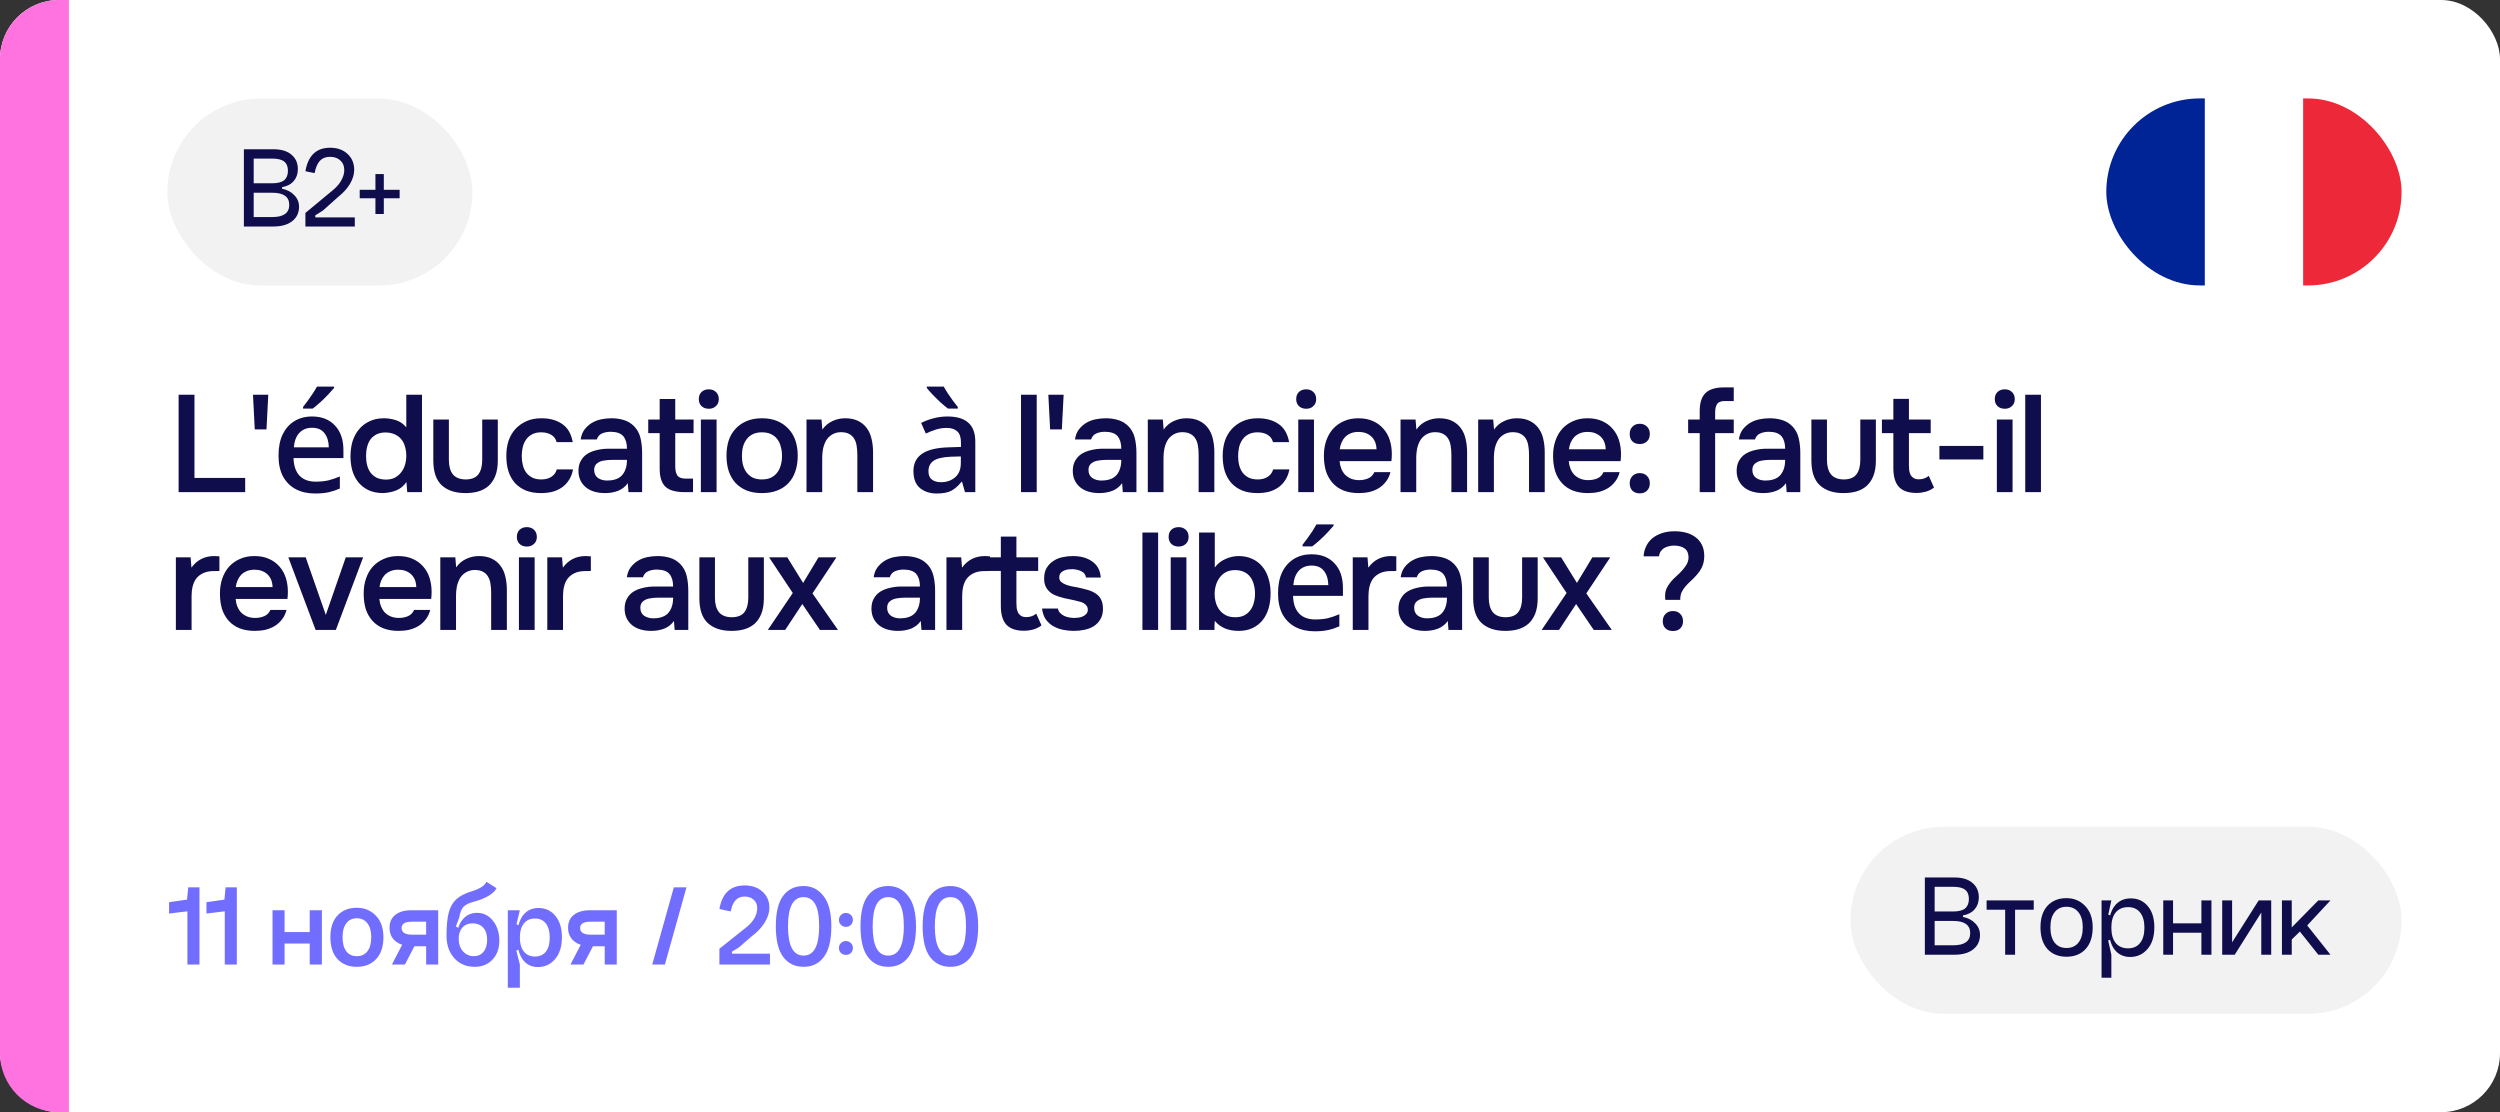
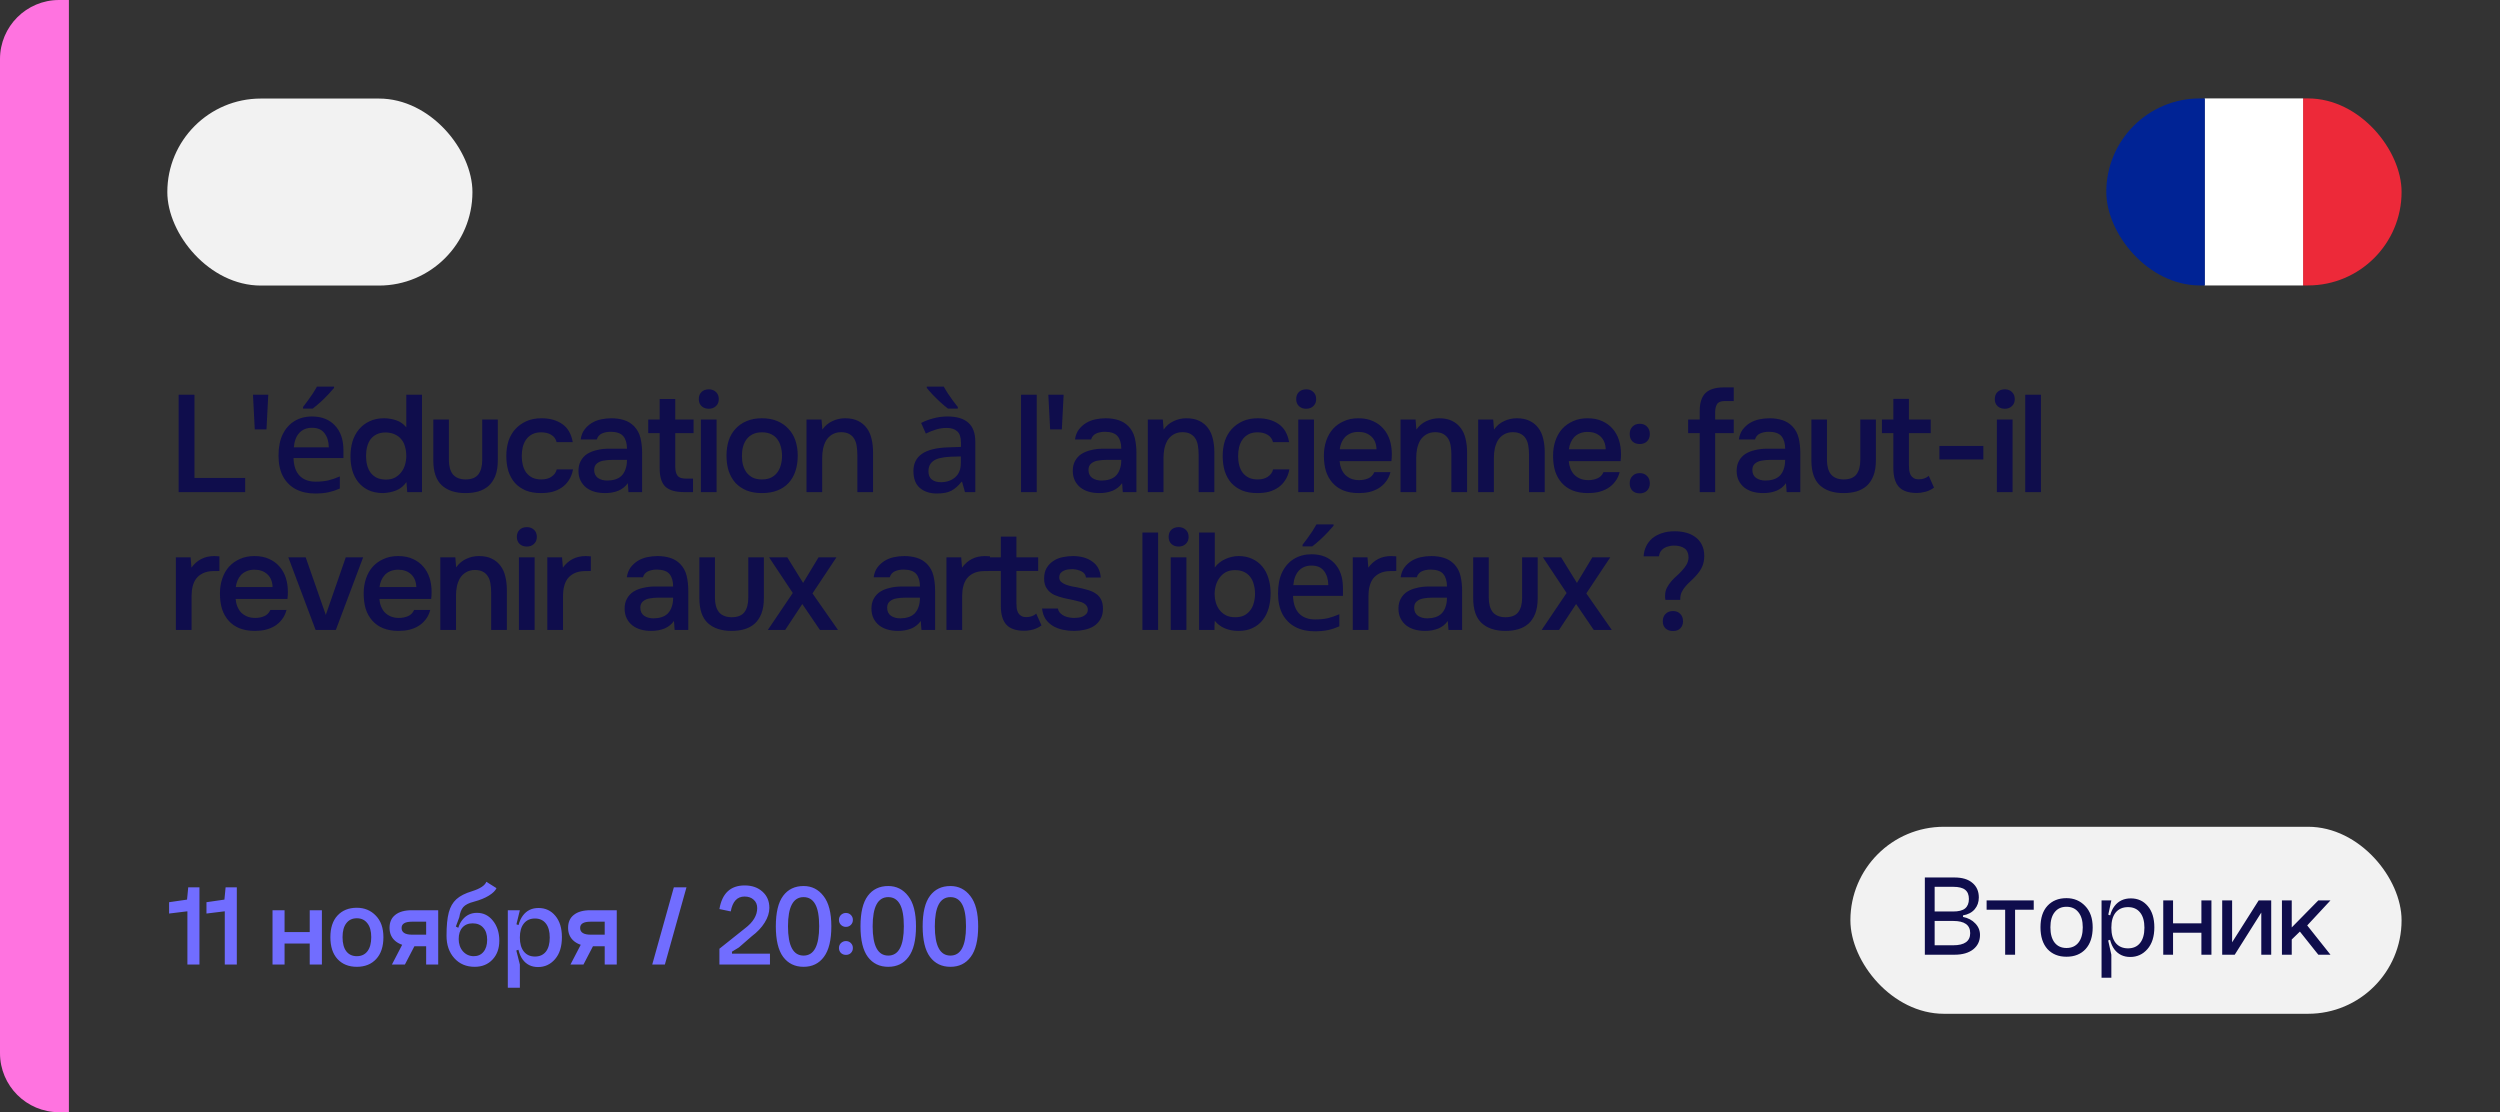
<svg xmlns="http://www.w3.org/2000/svg" width="254" height="113" viewBox="0 0 254 113" fill="none">
  <rect x="0" y="0" width="254" height="113" fill="#333333" stroke="none" />
  <g clip-path="url(#clip0_6151_7550)">
-     <rect width="254" height="113" rx="6" fill="white" />
    <g clip-path="url(#clip1_6151_7550)">
      <path d="M244 29V10H233.992V29H244Z" fill="#ED2939" />
      <path d="M233.992 29V10H223.984V29H233.992Z" fill="white" />
      <path d="M224.008 29V10H214V29H224.008Z" fill="#002395" />
    </g>
    <path d="M0 6C0 2.686 2.686 0 6 0H7V113H6C2.686 113 0 110.314 0 107V6Z" fill="#FF73E0" />
    <path d="M18.148 40.102H19.758V48.558H24.91V50H18.148V40.102ZM27.075 43.63H25.884L25.703 40.102H27.256L27.075 43.63ZM31.7 42.314C32.689 42.314 33.468 42.622 34.038 43.238C34.607 43.845 34.892 44.675 34.892 45.73V46.542H29.823C29.842 47.317 30.043 47.909 30.425 48.32C30.817 48.731 31.363 48.936 32.063 48.936C32.549 48.936 32.978 48.894 33.352 48.81C33.734 48.717 34.126 48.581 34.528 48.404V49.636C34.145 49.804 33.762 49.93 33.38 50.014C32.997 50.098 32.539 50.14 32.008 50.14C31.27 50.14 30.622 49.995 30.061 49.706C29.511 49.417 29.077 48.987 28.759 48.418C28.451 47.839 28.297 47.13 28.297 46.29C28.297 45.441 28.438 44.722 28.718 44.134C29.007 43.546 29.404 43.098 29.907 42.79C30.421 42.473 31.018 42.314 31.7 42.314ZM31.7 43.462C31.168 43.462 30.738 43.635 30.412 43.98C30.094 44.325 29.907 44.815 29.852 45.45H33.407C33.398 44.862 33.254 44.386 32.974 44.022C32.703 43.649 32.278 43.462 31.7 43.462ZM33.94 39.416C33.8 39.584 33.603 39.803 33.352 40.074C33.099 40.345 32.829 40.611 32.539 40.872C32.25 41.133 31.994 41.348 31.77 41.516H30.79V41.348C30.93 41.171 31.088 40.961 31.265 40.718C31.443 40.475 31.616 40.228 31.784 39.976C31.951 39.715 32.092 39.481 32.203 39.276H33.94V39.416ZM42.875 50H41.377L41.293 48.978C41.023 49.37 40.682 49.65 40.271 49.818C39.861 49.986 39.398 50.079 38.885 50.098C38.316 50.089 37.826 49.986 37.415 49.79C37.005 49.585 36.664 49.314 36.393 48.978C36.123 48.633 35.922 48.236 35.791 47.788C35.67 47.34 35.609 46.864 35.609 46.36C35.609 45.809 35.679 45.301 35.819 44.834C35.968 44.367 36.188 43.961 36.477 43.616C36.767 43.271 37.121 43 37.541 42.804C37.961 42.599 38.451 42.496 39.011 42.496C39.413 42.496 39.819 42.561 40.229 42.692C40.64 42.823 40.99 43.065 41.279 43.42V40.102H42.875V50ZM39.193 43.938C38.839 43.938 38.535 43.999 38.283 44.12C38.031 44.241 37.821 44.409 37.653 44.624C37.495 44.839 37.378 45.095 37.303 45.394C37.228 45.683 37.191 45.996 37.191 46.332C37.191 46.668 37.228 46.981 37.303 47.27C37.378 47.559 37.495 47.811 37.653 48.026C37.821 48.241 38.031 48.413 38.283 48.544C38.544 48.665 38.857 48.726 39.221 48.726C39.566 48.726 39.865 48.661 40.117 48.53C40.379 48.39 40.593 48.208 40.761 47.984C40.938 47.76 41.069 47.503 41.153 47.214C41.237 46.925 41.279 46.626 41.279 46.318C41.279 45.991 41.237 45.683 41.153 45.394C41.078 45.105 40.957 44.857 40.789 44.652C40.621 44.437 40.407 44.269 40.145 44.148C39.884 44.017 39.566 43.947 39.193 43.938ZM47.286 48.712C47.902 48.712 48.34 48.539 48.602 48.194C48.863 47.849 48.994 47.359 48.994 46.724V42.622H50.576V46.78C50.576 47.396 50.492 47.919 50.324 48.348C50.156 48.768 49.927 49.109 49.638 49.37C49.349 49.622 49.003 49.809 48.602 49.93C48.21 50.042 47.771 50.098 47.286 50.098C46.259 50.098 45.456 49.832 44.878 49.3C44.309 48.768 44.024 47.928 44.024 46.78V42.622H45.606V46.724C45.606 47.359 45.741 47.849 46.012 48.194C46.292 48.53 46.717 48.703 47.286 48.712ZM54.97 50.098C54.373 50.098 53.855 50.009 53.416 49.832C52.978 49.645 52.609 49.389 52.31 49.062C52.021 48.726 51.802 48.329 51.652 47.872C51.512 47.405 51.442 46.892 51.442 46.332C51.442 45.772 51.517 45.259 51.666 44.792C51.825 44.325 52.058 43.924 52.366 43.588C52.674 43.252 53.048 42.986 53.486 42.79C53.925 42.594 54.434 42.496 55.012 42.496C55.862 42.496 56.566 42.692 57.126 43.084C57.686 43.467 58.041 44.078 58.19 44.918H56.552C56.468 44.591 56.286 44.344 56.006 44.176C55.726 44.008 55.386 43.924 54.984 43.924C54.63 43.924 54.326 43.989 54.074 44.12C53.822 44.251 53.617 44.428 53.458 44.652C53.3 44.876 53.183 45.137 53.108 45.436C53.043 45.725 53.01 46.029 53.01 46.346C53.01 46.673 53.048 46.981 53.122 47.27C53.197 47.559 53.314 47.811 53.472 48.026C53.631 48.231 53.836 48.399 54.088 48.53C54.34 48.651 54.644 48.712 54.998 48.712C55.418 48.712 55.764 48.619 56.034 48.432C56.314 48.245 56.492 47.998 56.566 47.69H58.218C58.144 48.11 58.004 48.474 57.798 48.782C57.602 49.09 57.36 49.342 57.07 49.538C56.781 49.734 56.459 49.879 56.104 49.972C55.75 50.056 55.372 50.098 54.97 50.098ZM63.784 49.09C63.541 49.435 63.219 49.692 62.818 49.86C62.416 50.019 61.968 50.098 61.474 50.098C61.082 50.098 60.722 50.051 60.396 49.958C60.078 49.865 59.798 49.725 59.556 49.538C59.313 49.342 59.122 49.104 58.982 48.824C58.842 48.535 58.772 48.208 58.772 47.844C58.772 47.443 58.851 47.102 59.01 46.822C59.168 46.533 59.383 46.299 59.654 46.122C59.934 45.945 60.26 45.814 60.634 45.73C61.007 45.637 61.399 45.59 61.81 45.59H63.7C63.7 45.049 63.578 44.629 63.336 44.33C63.093 44.031 62.668 43.877 62.062 43.868C61.707 43.868 61.399 43.929 61.138 44.05C60.886 44.171 60.718 44.372 60.634 44.652H58.996C59.052 44.26 59.178 43.929 59.374 43.658C59.579 43.387 59.822 43.163 60.102 42.986C60.391 42.809 60.708 42.683 61.054 42.608C61.408 42.533 61.763 42.496 62.118 42.496C62.575 42.496 63 42.557 63.392 42.678C63.784 42.799 64.124 43.005 64.414 43.294C64.74 43.63 64.96 44.031 65.072 44.498C65.184 44.965 65.24 45.473 65.24 46.024V50H63.854L63.784 49.09ZM63.7 46.724H62.16C61.889 46.724 61.618 46.747 61.348 46.794C61.077 46.831 60.844 46.929 60.648 47.088C60.461 47.237 60.368 47.457 60.368 47.746C60.368 48.101 60.494 48.371 60.746 48.558C61.007 48.735 61.324 48.824 61.698 48.824C61.987 48.824 62.253 48.787 62.496 48.712C62.748 48.637 62.962 48.516 63.14 48.348C63.317 48.171 63.452 47.951 63.546 47.69C63.648 47.419 63.7 47.097 63.7 46.724ZM68.605 42.622H70.467V44.008H68.605V47.382C68.605 47.802 68.68 48.115 68.829 48.32C68.979 48.525 69.263 48.628 69.683 48.628H70.411V50H69.543C68.638 50 67.989 49.813 67.597 49.44C67.215 49.067 67.023 48.455 67.023 47.606V44.008H65.861V42.622H67.023V40.536H68.605V42.622ZM72.021 39.556C72.31 39.556 72.548 39.645 72.735 39.822C72.931 39.999 73.029 40.242 73.029 40.55C73.029 40.849 72.931 41.087 72.735 41.264C72.548 41.441 72.31 41.53 72.021 41.53C71.713 41.53 71.465 41.441 71.279 41.264C71.092 41.087 70.999 40.849 70.999 40.55C70.999 40.242 71.092 39.999 71.279 39.822C71.465 39.645 71.713 39.556 72.021 39.556ZM71.209 50V42.622H72.805V50H71.209ZM77.41 42.496C77.998 42.496 78.516 42.589 78.964 42.776C79.412 42.963 79.79 43.224 80.098 43.56C80.415 43.887 80.653 44.283 80.812 44.75C80.97 45.217 81.05 45.735 81.05 46.304C81.05 46.883 80.97 47.405 80.812 47.872C80.662 48.329 80.434 48.726 80.126 49.062C79.818 49.398 79.435 49.655 78.978 49.832C78.53 50.009 78.007 50.098 77.41 50.098C76.822 50.098 76.304 50.009 75.856 49.832C75.408 49.645 75.03 49.389 74.722 49.062C74.423 48.726 74.194 48.325 74.036 47.858C73.886 47.391 73.812 46.873 73.812 46.304C73.812 45.735 73.886 45.217 74.036 44.75C74.194 44.283 74.428 43.887 74.736 43.56C75.044 43.224 75.422 42.963 75.87 42.776C76.318 42.589 76.831 42.496 77.41 42.496ZM77.41 48.712C77.774 48.712 78.082 48.651 78.334 48.53C78.595 48.399 78.805 48.227 78.964 48.012C79.132 47.797 79.253 47.545 79.328 47.256C79.412 46.967 79.454 46.654 79.454 46.318C79.454 45.982 79.412 45.669 79.328 45.38C79.253 45.081 79.132 44.825 78.964 44.61C78.805 44.395 78.595 44.227 78.334 44.106C78.082 43.985 77.774 43.924 77.41 43.924C77.055 43.924 76.752 43.985 76.5 44.106C76.248 44.227 76.038 44.395 75.87 44.61C75.702 44.825 75.576 45.081 75.492 45.38C75.417 45.669 75.38 45.982 75.38 46.318C75.38 46.654 75.417 46.967 75.492 47.256C75.576 47.545 75.697 47.797 75.856 48.012C76.024 48.227 76.234 48.399 76.486 48.53C76.747 48.651 77.055 48.712 77.41 48.712ZM81.94 50V42.622H83.466L83.55 43.644C83.82 43.261 84.156 42.977 84.558 42.79C84.969 42.594 85.403 42.496 85.86 42.496C86.382 42.496 86.821 42.585 87.176 42.762C87.54 42.939 87.834 43.182 88.058 43.49C88.291 43.798 88.454 44.162 88.548 44.582C88.65 45.002 88.702 45.459 88.702 45.954V50H87.106V46.192C87.106 45.875 87.082 45.581 87.036 45.31C86.999 45.039 86.919 44.801 86.798 44.596C86.677 44.381 86.504 44.213 86.28 44.092C86.065 43.971 85.785 43.91 85.44 43.91C85.113 43.91 84.814 43.989 84.544 44.148C84.282 44.307 84.077 44.512 83.928 44.764C83.788 45.016 83.685 45.296 83.62 45.604C83.564 45.912 83.536 46.206 83.536 46.486V50H81.94ZM96.263 42.314C97.205 42.314 97.91 42.524 98.376 42.944C98.853 43.355 99.091 44.003 99.091 44.89V50H98.04L97.746 48.95H97.691C97.364 49.361 97.019 49.664 96.654 49.86C96.3 50.047 95.805 50.14 95.171 50.14C94.489 50.14 93.924 49.958 93.477 49.594C93.028 49.221 92.805 48.642 92.805 47.858C92.805 47.093 93.094 46.509 93.672 46.108C94.251 45.707 95.142 45.487 96.347 45.45L97.635 45.408V44.988C97.635 44.437 97.508 44.05 97.257 43.826C97.004 43.593 96.65 43.476 96.192 43.476C95.81 43.476 95.441 43.532 95.087 43.644C94.732 43.756 94.391 43.891 94.064 44.05L93.588 42.972C93.943 42.785 94.349 42.631 94.806 42.51C95.273 42.379 95.758 42.314 96.263 42.314ZM96.612 46.402C95.754 46.439 95.156 46.584 94.82 46.836C94.494 47.079 94.331 47.424 94.331 47.872C94.331 48.264 94.447 48.549 94.68 48.726C94.914 48.903 95.217 48.992 95.591 48.992C96.169 48.992 96.65 48.829 97.032 48.502C97.424 48.175 97.621 47.685 97.621 47.032V46.374L96.612 46.402ZM95.885 39.276C95.996 39.481 96.136 39.715 96.305 39.976C96.472 40.228 96.645 40.475 96.823 40.718C97 40.961 97.163 41.171 97.312 41.348V41.516H96.319C96.094 41.348 95.838 41.133 95.549 40.872C95.269 40.611 94.998 40.345 94.737 40.074C94.484 39.803 94.293 39.584 94.162 39.416V39.276H95.885ZM103.735 50V40.102H105.331V50H103.735ZM107.883 43.63H106.693L106.511 40.102H108.065L107.883 43.63ZM114.006 49.09C113.763 49.435 113.441 49.692 113.04 49.86C112.639 50.019 112.191 50.098 111.696 50.098C111.304 50.098 110.945 50.051 110.618 49.958C110.301 49.865 110.021 49.725 109.778 49.538C109.535 49.342 109.344 49.104 109.204 48.824C109.064 48.535 108.994 48.208 108.994 47.844C108.994 47.443 109.073 47.102 109.232 46.822C109.391 46.533 109.605 46.299 109.876 46.122C110.156 45.945 110.483 45.814 110.856 45.73C111.229 45.637 111.621 45.59 112.032 45.59H113.922C113.922 45.049 113.801 44.629 113.558 44.33C113.315 44.031 112.891 43.877 112.284 43.868C111.929 43.868 111.621 43.929 111.36 44.05C111.108 44.171 110.94 44.372 110.856 44.652H109.218C109.274 44.26 109.4 43.929 109.596 43.658C109.801 43.387 110.044 43.163 110.324 42.986C110.613 42.809 110.931 42.683 111.276 42.608C111.631 42.533 111.985 42.496 112.34 42.496C112.797 42.496 113.222 42.557 113.614 42.678C114.006 42.799 114.347 43.005 114.636 43.294C114.963 43.63 115.182 44.031 115.294 44.498C115.406 44.965 115.462 45.473 115.462 46.024V50H114.076L114.006 49.09ZM113.922 46.724H112.382C112.111 46.724 111.841 46.747 111.57 46.794C111.299 46.831 111.066 46.929 110.87 47.088C110.683 47.237 110.59 47.457 110.59 47.746C110.59 48.101 110.716 48.371 110.968 48.558C111.229 48.735 111.547 48.824 111.92 48.824C112.209 48.824 112.475 48.787 112.718 48.712C112.97 48.637 113.185 48.516 113.362 48.348C113.539 48.171 113.675 47.951 113.768 47.69C113.871 47.419 113.922 47.097 113.922 46.724ZM116.616 50V42.622H118.142L118.226 43.644C118.496 43.261 118.832 42.977 119.234 42.79C119.644 42.594 120.078 42.496 120.536 42.496C121.058 42.496 121.497 42.585 121.852 42.762C122.216 42.939 122.51 43.182 122.734 43.49C122.967 43.798 123.13 44.162 123.224 44.582C123.326 45.002 123.378 45.459 123.378 45.954V50H121.782V46.192C121.782 45.875 121.758 45.581 121.712 45.31C121.674 45.039 121.595 44.801 121.474 44.596C121.352 44.381 121.18 44.213 120.956 44.092C120.741 43.971 120.461 43.91 120.116 43.91C119.789 43.91 119.49 43.989 119.22 44.148C118.958 44.307 118.753 44.512 118.604 44.764C118.464 45.016 118.361 45.296 118.296 45.604C118.24 45.912 118.212 46.206 118.212 46.486V50H116.616ZM127.753 50.098C127.155 50.098 126.637 50.009 126.199 49.832C125.76 49.645 125.391 49.389 125.093 49.062C124.803 48.726 124.584 48.329 124.435 47.872C124.295 47.405 124.225 46.892 124.225 46.332C124.225 45.772 124.299 45.259 124.449 44.792C124.607 44.325 124.841 43.924 125.149 43.588C125.457 43.252 125.83 42.986 126.269 42.79C126.707 42.594 127.216 42.496 127.795 42.496C128.644 42.496 129.349 42.692 129.909 43.084C130.469 43.467 130.823 44.078 130.973 44.918H129.335C129.251 44.591 129.069 44.344 128.789 44.176C128.509 44.008 128.168 43.924 127.767 43.924C127.412 43.924 127.109 43.989 126.857 44.12C126.605 44.251 126.399 44.428 126.241 44.652C126.082 44.876 125.965 45.137 125.891 45.436C125.825 45.725 125.793 46.029 125.793 46.346C125.793 46.673 125.83 46.981 125.905 47.27C125.979 47.559 126.096 47.811 126.255 48.026C126.413 48.231 126.619 48.399 126.871 48.53C127.123 48.651 127.426 48.712 127.781 48.712C128.201 48.712 128.546 48.619 128.817 48.432C129.097 48.245 129.274 47.998 129.349 47.69H131.001C130.926 48.11 130.786 48.474 130.581 48.782C130.385 49.09 130.142 49.342 129.853 49.538C129.563 49.734 129.241 49.879 128.887 49.972C128.532 50.056 128.154 50.098 127.753 50.098ZM132.716 39.556C133.005 39.556 133.243 39.645 133.43 39.822C133.626 39.999 133.724 40.242 133.724 40.55C133.724 40.849 133.626 41.087 133.43 41.264C133.243 41.441 133.005 41.53 132.716 41.53C132.408 41.53 132.161 41.441 131.974 41.264C131.787 41.087 131.694 40.849 131.694 40.55C131.694 40.242 131.787 39.999 131.974 39.822C132.161 39.645 132.408 39.556 132.716 39.556ZM131.904 50V42.622H133.5V50H131.904ZM136.103 46.85C136.122 47.121 136.178 47.373 136.271 47.606C136.364 47.839 136.49 48.045 136.649 48.222C136.817 48.39 137.018 48.525 137.251 48.628C137.494 48.731 137.774 48.782 138.091 48.782C138.427 48.782 138.735 48.721 139.015 48.6C139.295 48.479 139.5 48.269 139.631 47.97H141.269C141.176 48.343 141.022 48.665 140.807 48.936C140.602 49.207 140.354 49.431 140.065 49.608C139.785 49.776 139.472 49.902 139.127 49.986C138.791 50.061 138.432 50.098 138.049 50.098C137.461 50.098 136.943 50.009 136.495 49.832C136.056 49.655 135.688 49.398 135.389 49.062C135.09 48.726 134.866 48.329 134.717 47.872C134.577 47.405 134.507 46.883 134.507 46.304C134.507 45.744 134.586 45.235 134.745 44.778C134.904 44.311 135.132 43.91 135.431 43.574C135.739 43.238 136.108 42.977 136.537 42.79C136.966 42.594 137.456 42.496 138.007 42.496C138.586 42.496 139.085 42.594 139.505 42.79C139.925 42.977 140.275 43.233 140.555 43.56C140.844 43.887 141.059 44.269 141.199 44.708C141.339 45.147 141.409 45.623 141.409 46.136C141.409 46.379 141.395 46.617 141.367 46.85H136.103ZM139.855 45.646C139.836 45.086 139.659 44.652 139.323 44.344C138.987 44.036 138.553 43.882 138.021 43.882C137.722 43.882 137.461 43.929 137.237 44.022C137.013 44.115 136.822 44.241 136.663 44.4C136.514 44.559 136.392 44.745 136.299 44.96C136.206 45.175 136.145 45.403 136.117 45.646H139.855ZM142.294 50V42.622H143.82L143.904 43.644C144.174 43.261 144.51 42.977 144.912 42.79C145.322 42.594 145.756 42.496 146.214 42.496C146.736 42.496 147.175 42.585 147.53 42.762C147.894 42.939 148.188 43.182 148.412 43.49C148.645 43.798 148.808 44.162 148.902 44.582C149.004 45.002 149.056 45.459 149.056 45.954V50H147.46V46.192C147.46 45.875 147.436 45.581 147.39 45.31C147.352 45.039 147.273 44.801 147.152 44.596C147.03 44.381 146.858 44.213 146.634 44.092C146.419 43.971 146.139 43.91 145.794 43.91C145.467 43.91 145.168 43.989 144.898 44.148C144.636 44.307 144.431 44.512 144.282 44.764C144.142 45.016 144.039 45.296 143.974 45.604C143.918 45.912 143.89 46.206 143.89 46.486V50H142.294ZM150.183 50V42.622H151.709L151.793 43.644C152.063 43.261 152.399 42.977 152.801 42.79C153.211 42.594 153.645 42.496 154.103 42.496C154.625 42.496 155.064 42.585 155.419 42.762C155.783 42.939 156.077 43.182 156.301 43.49C156.534 43.798 156.697 44.162 156.791 44.582C156.893 45.002 156.945 45.459 156.945 45.954V50H155.349V46.192C155.349 45.875 155.325 45.581 155.279 45.31C155.241 45.039 155.162 44.801 155.041 44.596C154.919 44.381 154.747 44.213 154.523 44.092C154.308 43.971 154.028 43.91 153.683 43.91C153.356 43.91 153.057 43.989 152.787 44.148C152.525 44.307 152.32 44.512 152.171 44.764C152.031 45.016 151.928 45.296 151.863 45.604C151.807 45.912 151.779 46.206 151.779 46.486V50H150.183ZM159.388 46.85C159.407 47.121 159.463 47.373 159.556 47.606C159.649 47.839 159.775 48.045 159.934 48.222C160.102 48.39 160.303 48.525 160.536 48.628C160.779 48.731 161.059 48.782 161.376 48.782C161.712 48.782 162.02 48.721 162.3 48.6C162.58 48.479 162.785 48.269 162.916 47.97H164.554C164.461 48.343 164.307 48.665 164.092 48.936C163.887 49.207 163.639 49.431 163.35 49.608C163.07 49.776 162.757 49.902 162.412 49.986C162.076 50.061 161.717 50.098 161.334 50.098C160.746 50.098 160.228 50.009 159.78 49.832C159.341 49.655 158.973 49.398 158.674 49.062C158.375 48.726 158.151 48.329 158.002 47.872C157.862 47.405 157.792 46.883 157.792 46.304C157.792 45.744 157.871 45.235 158.03 44.778C158.189 44.311 158.417 43.91 158.716 43.574C159.024 43.238 159.393 42.977 159.822 42.79C160.251 42.594 160.741 42.496 161.292 42.496C161.871 42.496 162.37 42.594 162.79 42.79C163.21 42.977 163.56 43.233 163.84 43.56C164.129 43.887 164.344 44.269 164.484 44.708C164.624 45.147 164.694 45.623 164.694 46.136C164.694 46.379 164.68 46.617 164.652 46.85H159.388ZM163.14 45.646C163.121 45.086 162.944 44.652 162.608 44.344C162.272 44.036 161.838 43.882 161.306 43.882C161.007 43.882 160.746 43.929 160.522 44.022C160.298 44.115 160.107 44.241 159.948 44.4C159.799 44.559 159.677 44.745 159.584 44.96C159.491 45.175 159.43 45.403 159.402 45.646H163.14ZM166.6 43.056C166.908 43.056 167.156 43.154 167.342 43.35C167.529 43.537 167.622 43.784 167.622 44.092C167.622 44.419 167.524 44.671 167.328 44.848C167.142 45.025 166.899 45.114 166.6 45.114C166.292 45.114 166.045 45.025 165.858 44.848C165.672 44.671 165.578 44.419 165.578 44.092C165.578 43.784 165.672 43.537 165.858 43.35C166.045 43.154 166.292 43.056 166.6 43.056ZM166.6 48.068C166.908 48.068 167.156 48.166 167.342 48.362C167.529 48.549 167.622 48.796 167.622 49.104C167.622 49.421 167.524 49.673 167.328 49.86C167.142 50.037 166.899 50.126 166.6 50.126C166.292 50.126 166.045 50.037 165.858 49.86C165.672 49.673 165.578 49.421 165.578 49.104C165.578 48.796 165.672 48.549 165.858 48.362C166.045 48.166 166.292 48.068 166.6 48.068ZM172.691 50V44.008H171.515V42.622H172.691V41.754C172.691 40.933 172.883 40.331 173.265 39.948C173.657 39.556 174.283 39.36 175.141 39.36H176.149V40.746H175.239C174.847 40.746 174.586 40.849 174.455 41.054C174.325 41.259 174.259 41.553 174.259 41.936V42.622H176.149V44.008H174.259V50H172.691ZM181.455 49.09C181.213 49.435 180.891 49.692 180.489 49.86C180.088 50.019 179.64 50.098 179.145 50.098C178.753 50.098 178.394 50.051 178.067 49.958C177.75 49.865 177.47 49.725 177.227 49.538C176.985 49.342 176.793 49.104 176.653 48.824C176.513 48.535 176.443 48.208 176.443 47.844C176.443 47.443 176.523 47.102 176.681 46.822C176.84 46.533 177.055 46.299 177.325 46.122C177.605 45.945 177.932 45.814 178.305 45.73C178.679 45.637 179.071 45.59 179.481 45.59H181.371C181.371 45.049 181.25 44.629 181.007 44.33C180.765 44.031 180.34 43.877 179.733 43.868C179.379 43.868 179.071 43.929 178.809 44.05C178.557 44.171 178.389 44.372 178.305 44.652H176.667C176.723 44.26 176.849 43.929 177.045 43.658C177.251 43.387 177.493 43.163 177.773 42.986C178.063 42.809 178.38 42.683 178.725 42.608C179.08 42.533 179.435 42.496 179.789 42.496C180.247 42.496 180.671 42.557 181.063 42.678C181.455 42.799 181.796 43.005 182.085 43.294C182.412 43.63 182.631 44.031 182.743 44.498C182.855 44.965 182.911 45.473 182.911 46.024V50H181.525L181.455 49.09ZM181.371 46.724H179.831C179.561 46.724 179.29 46.747 179.019 46.794C178.749 46.831 178.515 46.929 178.319 47.088C178.133 47.237 178.039 47.457 178.039 47.746C178.039 48.101 178.165 48.371 178.417 48.558C178.679 48.735 178.996 48.824 179.369 48.824C179.659 48.824 179.925 48.787 180.167 48.712C180.419 48.637 180.634 48.516 180.811 48.348C180.989 48.171 181.124 47.951 181.217 47.69C181.32 47.419 181.371 47.097 181.371 46.724ZM187.299 48.712C187.915 48.712 188.354 48.539 188.615 48.194C188.876 47.849 189.007 47.359 189.007 46.724V42.622H190.589V46.78C190.589 47.396 190.505 47.919 190.337 48.348C190.169 48.768 189.94 49.109 189.651 49.37C189.362 49.622 189.016 49.809 188.615 49.93C188.223 50.042 187.784 50.098 187.299 50.098C186.272 50.098 185.47 49.832 184.891 49.3C184.322 48.768 184.037 47.928 184.037 46.78V42.622H185.619V46.724C185.619 47.359 185.754 47.849 186.025 48.194C186.305 48.53 186.73 48.703 187.299 48.712ZM193.947 42.622H196.159V44.008H193.947V47.256C193.947 47.443 193.957 47.62 193.975 47.788C194.003 47.956 194.05 48.11 194.115 48.25C194.19 48.381 194.293 48.488 194.423 48.572C194.554 48.656 194.731 48.698 194.955 48.698C195.347 48.698 195.683 48.581 195.963 48.348L196.495 49.538C196.253 49.725 195.973 49.865 195.655 49.958C195.338 50.042 195.025 50.084 194.717 50.084C193.915 50.084 193.322 49.883 192.939 49.482C192.557 49.071 192.365 48.432 192.365 47.564V44.008H191.203V42.622H192.365V40.522H193.947V42.622ZM197.043 45.31H201.509V46.682H197.043V45.31ZM203.693 39.556C203.983 39.556 204.221 39.645 204.407 39.822C204.603 39.999 204.701 40.242 204.701 40.55C204.701 40.849 204.603 41.087 204.407 41.264C204.221 41.441 203.983 41.53 203.693 41.53C203.385 41.53 203.138 41.441 202.951 41.264C202.765 41.087 202.671 40.849 202.671 40.55C202.671 40.242 202.765 39.999 202.951 39.822C203.138 39.645 203.385 39.556 203.693 39.556ZM202.881 50V42.622H204.477V50H202.881ZM205.764 50V40.102H207.36V50H205.764ZM17.868 64V56.622H19.366L19.45 57.672C20.019 56.888 20.794 56.496 21.774 56.496C21.867 56.496 21.956 56.501 22.04 56.51C22.133 56.51 22.217 56.515 22.292 56.524V58.008C22.18 58.008 22.068 58.013 21.956 58.022C21.853 58.022 21.751 58.022 21.648 58.022C21.237 58.031 20.892 58.106 20.612 58.246C20.341 58.377 20.117 58.554 19.94 58.778C19.772 59.002 19.651 59.268 19.576 59.576C19.501 59.875 19.464 60.197 19.464 60.542V64H17.868ZM23.942 60.85C23.961 61.121 24.017 61.373 24.11 61.606C24.204 61.839 24.33 62.045 24.488 62.222C24.656 62.39 24.857 62.525 25.09 62.628C25.333 62.731 25.613 62.782 25.93 62.782C26.266 62.782 26.574 62.721 26.854 62.6C27.134 62.479 27.34 62.269 27.47 61.97H29.108C29.015 62.343 28.861 62.665 28.646 62.936C28.441 63.207 28.194 63.431 27.904 63.608C27.624 63.776 27.312 63.902 26.966 63.986C26.63 64.061 26.271 64.098 25.888 64.098C25.3 64.098 24.782 64.009 24.334 63.832C23.896 63.655 23.527 63.398 23.228 63.062C22.93 62.726 22.706 62.329 22.556 61.872C22.416 61.405 22.346 60.883 22.346 60.304C22.346 59.744 22.426 59.235 22.584 58.778C22.743 58.311 22.972 57.91 23.27 57.574C23.578 57.238 23.947 56.977 24.376 56.79C24.806 56.594 25.296 56.496 25.846 56.496C26.425 56.496 26.924 56.594 27.344 56.79C27.764 56.977 28.114 57.233 28.394 57.56C28.684 57.887 28.898 58.269 29.038 58.708C29.178 59.147 29.248 59.623 29.248 60.136C29.248 60.379 29.234 60.617 29.206 60.85H23.942ZM27.694 59.646C27.676 59.086 27.498 58.652 27.162 58.344C26.826 58.036 26.392 57.882 25.86 57.882C25.562 57.882 25.3 57.929 25.076 58.022C24.852 58.115 24.661 58.241 24.502 58.4C24.353 58.559 24.232 58.745 24.138 58.96C24.045 59.175 23.984 59.403 23.956 59.646H27.694ZM29.293 56.622H31.057L33.101 62.474L35.131 56.622H36.895L34.123 64H32.065L29.293 56.622ZM38.545 60.85C38.564 61.121 38.62 61.373 38.713 61.606C38.806 61.839 38.932 62.045 39.091 62.222C39.259 62.39 39.46 62.525 39.693 62.628C39.936 62.731 40.216 62.782 40.533 62.782C40.869 62.782 41.177 62.721 41.457 62.6C41.737 62.479 41.942 62.269 42.073 61.97H43.711C43.618 62.343 43.464 62.665 43.249 62.936C43.044 63.207 42.796 63.431 42.507 63.608C42.227 63.776 41.914 63.902 41.569 63.986C41.233 64.061 40.874 64.098 40.491 64.098C39.903 64.098 39.385 64.009 38.937 63.832C38.498 63.655 38.13 63.398 37.831 63.062C37.532 62.726 37.308 62.329 37.159 61.872C37.019 61.405 36.949 60.883 36.949 60.304C36.949 59.744 37.028 59.235 37.187 58.778C37.346 58.311 37.574 57.91 37.873 57.574C38.181 57.238 38.55 56.977 38.979 56.79C39.408 56.594 39.898 56.496 40.449 56.496C41.028 56.496 41.527 56.594 41.947 56.79C42.367 56.977 42.717 57.233 42.997 57.56C43.286 57.887 43.501 58.269 43.641 58.708C43.781 59.147 43.851 59.623 43.851 60.136C43.851 60.379 43.837 60.617 43.809 60.85H38.545ZM42.297 59.646C42.278 59.086 42.101 58.652 41.765 58.344C41.429 58.036 40.995 57.882 40.463 57.882C40.164 57.882 39.903 57.929 39.679 58.022C39.455 58.115 39.264 58.241 39.105 58.4C38.956 58.559 38.834 58.745 38.741 58.96C38.648 59.175 38.587 59.403 38.559 59.646H42.297ZM44.735 64V56.622H46.261L46.345 57.644C46.616 57.261 46.952 56.977 47.353 56.79C47.764 56.594 48.198 56.496 48.655 56.496C49.178 56.496 49.617 56.585 49.971 56.762C50.335 56.939 50.629 57.182 50.853 57.49C51.087 57.798 51.25 58.162 51.343 58.582C51.446 59.002 51.497 59.459 51.497 59.954V64H49.901V60.192C49.901 59.875 49.878 59.581 49.831 59.31C49.794 59.039 49.715 58.801 49.593 58.596C49.472 58.381 49.299 58.213 49.075 58.092C48.861 57.971 48.581 57.91 48.235 57.91C47.909 57.91 47.61 57.989 47.339 58.148C47.078 58.307 46.873 58.512 46.723 58.764C46.583 59.016 46.481 59.296 46.415 59.604C46.359 59.912 46.331 60.206 46.331 60.486V64H44.735ZM53.535 53.556C53.824 53.556 54.062 53.645 54.249 53.822C54.445 53.999 54.543 54.242 54.543 54.55C54.543 54.849 54.445 55.087 54.249 55.264C54.062 55.441 53.824 55.53 53.535 55.53C53.227 55.53 52.979 55.441 52.793 55.264C52.606 55.087 52.513 54.849 52.513 54.55C52.513 54.242 52.606 53.999 52.793 53.822C52.979 53.645 53.227 53.556 53.535 53.556ZM52.723 64V56.622H54.319V64H52.723ZM55.606 64V56.622H57.104L57.188 57.672C57.757 56.888 58.532 56.496 59.512 56.496C59.605 56.496 59.694 56.501 59.778 56.51C59.871 56.51 59.955 56.515 60.03 56.524V58.008C59.918 58.008 59.806 58.013 59.694 58.022C59.591 58.022 59.488 58.022 59.386 58.022C58.975 58.031 58.63 58.106 58.35 58.246C58.079 58.377 57.855 58.554 57.678 58.778C57.51 59.002 57.388 59.268 57.314 59.576C57.239 59.875 57.202 60.197 57.202 60.542V64H55.606ZM68.474 63.09C68.231 63.435 67.909 63.692 67.508 63.86C67.107 64.019 66.659 64.098 66.164 64.098C65.772 64.098 65.413 64.051 65.086 63.958C64.769 63.865 64.489 63.725 64.246 63.538C64.004 63.342 63.812 63.104 63.672 62.824C63.532 62.535 63.462 62.208 63.462 61.844C63.462 61.443 63.541 61.102 63.7 60.822C63.859 60.533 64.073 60.299 64.344 60.122C64.624 59.945 64.951 59.814 65.324 59.73C65.698 59.637 66.09 59.59 66.5 59.59H68.39C68.39 59.049 68.269 58.629 68.026 58.33C67.784 58.031 67.359 57.877 66.752 57.868C66.397 57.868 66.09 57.929 65.828 58.05C65.576 58.171 65.408 58.372 65.324 58.652H63.686C63.742 58.26 63.868 57.929 64.064 57.658C64.269 57.387 64.512 57.163 64.792 56.986C65.082 56.809 65.399 56.683 65.744 56.608C66.099 56.533 66.454 56.496 66.808 56.496C67.266 56.496 67.69 56.557 68.082 56.678C68.474 56.799 68.815 57.005 69.104 57.294C69.431 57.63 69.65 58.031 69.762 58.498C69.874 58.965 69.93 59.473 69.93 60.024V64H68.544L68.474 63.09ZM68.39 60.724H66.85C66.579 60.724 66.309 60.747 66.038 60.794C65.767 60.831 65.534 60.929 65.338 61.088C65.151 61.237 65.058 61.457 65.058 61.746C65.058 62.101 65.184 62.371 65.436 62.558C65.698 62.735 66.015 62.824 66.388 62.824C66.677 62.824 66.944 62.787 67.186 62.712C67.438 62.637 67.653 62.516 67.83 62.348C68.007 62.171 68.143 61.951 68.236 61.69C68.339 61.419 68.39 61.097 68.39 60.724ZM74.318 62.712C74.934 62.712 75.373 62.539 75.634 62.194C75.895 61.849 76.026 61.359 76.026 60.724V56.622H77.608V60.78C77.608 61.396 77.524 61.919 77.356 62.348C77.188 62.768 76.959 63.109 76.67 63.37C76.38 63.622 76.035 63.809 75.634 63.93C75.242 64.042 74.803 64.098 74.318 64.098C73.291 64.098 72.489 63.832 71.91 63.3C71.341 62.768 71.056 61.928 71.056 60.78V56.622H72.638V60.724C72.638 61.359 72.773 61.849 73.044 62.194C73.324 62.53 73.749 62.703 74.318 62.712ZM83.304 64L81.512 61.368L79.776 64H78.012L80.546 60.248L78.138 56.622H79.986L81.596 59.226L83.164 56.622H84.984L82.548 60.29L85.138 64H83.304ZM93.551 63.09C93.308 63.435 92.986 63.692 92.585 63.86C92.183 64.019 91.735 64.098 91.241 64.098C90.849 64.098 90.489 64.051 90.163 63.958C89.845 63.865 89.565 63.725 89.323 63.538C89.08 63.342 88.889 63.104 88.749 62.824C88.609 62.535 88.539 62.208 88.539 61.844C88.539 61.443 88.618 61.102 88.777 60.822C88.935 60.533 89.15 60.299 89.421 60.122C89.701 59.945 90.027 59.814 90.401 59.73C90.774 59.637 91.166 59.59 91.577 59.59H93.467C93.467 59.049 93.345 58.629 93.103 58.33C92.86 58.031 92.435 57.877 91.829 57.868C91.474 57.868 91.166 57.929 90.905 58.05C90.653 58.171 90.485 58.372 90.401 58.652H88.763C88.819 58.26 88.945 57.929 89.141 57.658C89.346 57.387 89.589 57.163 89.869 56.986C90.158 56.809 90.475 56.683 90.821 56.608C91.175 56.533 91.53 56.496 91.885 56.496C92.342 56.496 92.767 56.557 93.159 56.678C93.551 56.799 93.891 57.005 94.181 57.294C94.507 57.63 94.727 58.031 94.839 58.498C94.951 58.965 95.007 59.473 95.007 60.024V64H93.621L93.551 63.09ZM93.467 60.724H91.927C91.656 60.724 91.385 60.747 91.115 60.794C90.844 60.831 90.611 60.929 90.415 61.088C90.228 61.237 90.135 61.457 90.135 61.746C90.135 62.101 90.261 62.371 90.513 62.558C90.774 62.735 91.091 62.824 91.465 62.824C91.754 62.824 92.02 62.787 92.263 62.712C92.515 62.637 92.729 62.516 92.907 62.348C93.084 62.171 93.219 61.951 93.313 61.69C93.415 61.419 93.467 61.097 93.467 60.724ZM96.16 64V56.622H97.658L97.742 57.672C98.312 56.888 99.086 56.496 100.066 56.496C100.16 56.496 100.248 56.501 100.332 56.51C100.426 56.51 100.51 56.515 100.584 56.524V58.008C100.472 58.008 100.36 58.013 100.248 58.022C100.146 58.022 100.043 58.022 99.94 58.022C99.53 58.031 99.184 58.106 98.904 58.246C98.634 58.377 98.41 58.554 98.232 58.778C98.064 59.002 97.943 59.268 97.868 59.576C97.794 59.875 97.756 60.197 97.756 60.542V64H96.16ZM103.267 56.622H105.479V58.008H103.267V61.256C103.267 61.443 103.277 61.62 103.295 61.788C103.323 61.956 103.37 62.11 103.435 62.25C103.51 62.381 103.613 62.488 103.743 62.572C103.874 62.656 104.051 62.698 104.275 62.698C104.667 62.698 105.003 62.581 105.283 62.348L105.815 63.538C105.573 63.725 105.293 63.865 104.975 63.958C104.658 64.042 104.345 64.084 104.037 64.084C103.235 64.084 102.642 63.883 102.259 63.482C101.877 63.071 101.685 62.432 101.685 61.564V58.008H100.523V56.622H101.685V54.522H103.267V56.622ZM108.967 57.826C108.827 57.826 108.678 57.835 108.519 57.854C108.37 57.873 108.225 57.915 108.085 57.98C107.954 58.036 107.842 58.12 107.749 58.232C107.665 58.344 107.623 58.489 107.623 58.666C107.623 58.862 107.688 59.016 107.819 59.128C107.959 59.24 108.122 59.333 108.309 59.408C108.496 59.473 108.692 59.529 108.897 59.576C109.112 59.613 109.294 59.646 109.443 59.674C109.844 59.758 110.204 59.847 110.521 59.94C110.848 60.033 111.123 60.159 111.347 60.318C111.571 60.467 111.744 60.663 111.865 60.906C111.996 61.149 112.061 61.466 112.061 61.858C112.061 62.278 111.972 62.633 111.795 62.922C111.627 63.211 111.403 63.445 111.123 63.622C110.852 63.79 110.54 63.911 110.185 63.986C109.84 64.061 109.48 64.098 109.107 64.098C108.734 64.098 108.365 64.061 108.001 63.986C107.637 63.911 107.301 63.785 106.993 63.608C106.694 63.431 106.442 63.197 106.237 62.908C106.041 62.609 105.92 62.25 105.873 61.83H107.483C107.52 62.017 107.6 62.171 107.721 62.292C107.842 62.413 107.982 62.511 108.141 62.586C108.309 62.661 108.482 62.712 108.659 62.74C108.836 62.768 109 62.782 109.149 62.782C109.261 62.782 109.396 62.773 109.555 62.754C109.723 62.735 109.877 62.693 110.017 62.628C110.157 62.563 110.274 62.479 110.367 62.376C110.47 62.264 110.521 62.124 110.521 61.956C110.521 61.797 110.484 61.667 110.409 61.564C110.334 61.452 110.232 61.359 110.101 61.284C109.98 61.209 109.83 61.153 109.653 61.116C109.476 61.069 109.289 61.023 109.093 60.976C108.785 60.92 108.454 60.85 108.099 60.766C107.754 60.682 107.427 60.575 107.119 60.444C106.82 60.304 106.573 60.099 106.377 59.828C106.181 59.557 106.083 59.212 106.083 58.792C106.083 58.344 106.172 57.975 106.349 57.686C106.526 57.397 106.755 57.163 107.035 56.986C107.315 56.799 107.628 56.673 107.973 56.608C108.318 56.533 108.659 56.496 108.995 56.496C109.807 56.496 110.47 56.683 110.983 57.056C111.506 57.429 111.79 57.971 111.837 58.68H110.339C110.292 58.381 110.138 58.171 109.877 58.05C109.625 57.919 109.322 57.845 108.967 57.826ZM116.069 64V54.102H117.665V64H116.069ZM119.755 53.556C120.044 53.556 120.282 53.645 120.469 53.822C120.665 53.999 120.763 54.242 120.763 54.55C120.763 54.849 120.665 55.087 120.469 55.264C120.282 55.441 120.044 55.53 119.755 55.53C119.447 55.53 119.199 55.441 119.013 55.264C118.826 55.087 118.733 54.849 118.733 54.55C118.733 54.242 118.826 53.999 119.013 53.822C119.199 53.645 119.447 53.556 119.755 53.556ZM118.943 64V56.622H120.539V64H118.943ZM121.826 64V54.102H123.422V57.658C123.692 57.285 124.047 57 124.486 56.804C124.934 56.599 125.386 56.496 125.844 56.496C126.357 56.496 126.814 56.589 127.216 56.776C127.617 56.953 127.958 57.21 128.238 57.546C128.518 57.873 128.728 58.269 128.868 58.736C129.017 59.193 129.092 59.711 129.092 60.29C129.092 60.822 129.026 61.321 128.896 61.788C128.765 62.245 128.564 62.647 128.294 62.992C128.023 63.337 127.682 63.608 127.272 63.804C126.87 64 126.394 64.098 125.844 64.098C124.789 64.098 123.982 63.757 123.422 63.076C123.412 63.235 123.403 63.389 123.394 63.538C123.394 63.687 123.394 63.841 123.394 64H121.826ZM125.508 62.712C125.853 62.712 126.152 62.651 126.404 62.53C126.656 62.399 126.861 62.227 127.02 62.012C127.188 61.797 127.309 61.545 127.384 61.256C127.468 60.967 127.51 60.654 127.51 60.318C127.51 59.982 127.468 59.669 127.384 59.38C127.309 59.081 127.188 58.825 127.02 58.61C126.861 58.395 126.651 58.227 126.39 58.106C126.138 57.985 125.834 57.924 125.48 57.924C125.116 57.924 124.803 57.994 124.542 58.134C124.29 58.274 124.08 58.461 123.912 58.694C123.744 58.918 123.618 59.175 123.534 59.464C123.45 59.753 123.408 60.043 123.408 60.332C123.408 60.649 123.45 60.953 123.534 61.242C123.618 61.522 123.744 61.769 123.912 61.984C124.08 62.199 124.294 62.376 124.556 62.516C124.817 62.647 125.134 62.712 125.508 62.712ZM133.25 56.314C134.24 56.314 135.019 56.622 135.588 57.238C136.158 57.845 136.442 58.675 136.442 59.73V60.542H131.374C131.393 61.317 131.594 61.909 131.976 62.32C132.368 62.731 132.914 62.936 133.614 62.936C134.1 62.936 134.529 62.894 134.902 62.81C135.285 62.717 135.677 62.581 136.078 62.404V63.636C135.696 63.804 135.313 63.93 134.93 64.014C134.548 64.098 134.09 64.14 133.558 64.14C132.821 64.14 132.172 63.995 131.612 63.706C131.062 63.417 130.628 62.987 130.31 62.418C130.002 61.839 129.848 61.13 129.848 60.29C129.848 59.441 129.988 58.722 130.268 58.134C130.558 57.546 130.954 57.098 131.458 56.79C131.972 56.473 132.569 56.314 133.25 56.314ZM133.25 57.462C132.718 57.462 132.289 57.635 131.962 57.98C131.645 58.325 131.458 58.815 131.402 59.45H134.958C134.949 58.862 134.804 58.386 134.524 58.022C134.254 57.649 133.829 57.462 133.25 57.462ZM135.49 53.416C135.35 53.584 135.154 53.803 134.902 54.074C134.65 54.345 134.38 54.611 134.09 54.872C133.801 55.133 133.544 55.348 133.32 55.516H132.34V55.348C132.48 55.171 132.639 54.961 132.816 54.718C132.994 54.475 133.166 54.228 133.334 53.976C133.502 53.715 133.642 53.481 133.754 53.276H135.49V53.416ZM137.44 64V56.622H138.938L139.022 57.672C139.591 56.888 140.366 56.496 141.346 56.496C141.439 56.496 141.528 56.501 141.612 56.51C141.705 56.51 141.789 56.515 141.864 56.524V58.008C141.752 58.008 141.64 58.013 141.528 58.022C141.425 58.022 141.323 58.022 141.22 58.022C140.809 58.031 140.464 58.106 140.184 58.246C139.913 58.377 139.689 58.554 139.512 58.778C139.344 59.002 139.223 59.268 139.148 59.576C139.073 59.875 139.036 60.197 139.036 60.542V64H137.44ZM147.095 63.09C146.852 63.435 146.53 63.692 146.129 63.86C145.728 64.019 145.28 64.098 144.785 64.098C144.393 64.098 144.034 64.051 143.707 63.958C143.39 63.865 143.11 63.725 142.867 63.538C142.624 63.342 142.433 63.104 142.293 62.824C142.153 62.535 142.083 62.208 142.083 61.844C142.083 61.443 142.162 61.102 142.321 60.822C142.48 60.533 142.694 60.299 142.965 60.122C143.245 59.945 143.572 59.814 143.945 59.73C144.318 59.637 144.71 59.59 145.121 59.59H147.011C147.011 59.049 146.89 58.629 146.647 58.33C146.404 58.031 145.98 57.877 145.373 57.868C145.018 57.868 144.71 57.929 144.449 58.05C144.197 58.171 144.029 58.372 143.945 58.652H142.307C142.363 58.26 142.489 57.929 142.685 57.658C142.89 57.387 143.133 57.163 143.413 56.986C143.702 56.809 144.02 56.683 144.365 56.608C144.72 56.533 145.074 56.496 145.429 56.496C145.886 56.496 146.311 56.557 146.703 56.678C147.095 56.799 147.436 57.005 147.725 57.294C148.052 57.63 148.271 58.031 148.383 58.498C148.495 58.965 148.551 59.473 148.551 60.024V64H147.165L147.095 63.09ZM147.011 60.724H145.471C145.2 60.724 144.93 60.747 144.659 60.794C144.388 60.831 144.155 60.929 143.959 61.088C143.772 61.237 143.679 61.457 143.679 61.746C143.679 62.101 143.805 62.371 144.057 62.558C144.318 62.735 144.636 62.824 145.009 62.824C145.298 62.824 145.564 62.787 145.807 62.712C146.059 62.637 146.274 62.516 146.451 62.348C146.628 62.171 146.764 61.951 146.857 61.69C146.96 61.419 147.011 61.097 147.011 60.724ZM152.939 62.712C153.555 62.712 153.993 62.539 154.255 62.194C154.516 61.849 154.647 61.359 154.647 60.724V56.622H156.229V60.78C156.229 61.396 156.145 61.919 155.977 62.348C155.809 62.768 155.58 63.109 155.291 63.37C155.001 63.622 154.656 63.809 154.255 63.93C153.863 64.042 153.424 64.098 152.939 64.098C151.912 64.098 151.109 63.832 150.531 63.3C149.961 62.768 149.677 61.928 149.677 60.78V56.622H151.259V60.724C151.259 61.359 151.394 61.849 151.665 62.194C151.945 62.53 152.369 62.703 152.939 62.712ZM161.925 64L160.133 61.368L158.397 64H156.633L159.167 60.248L156.759 56.622H158.607L160.217 59.226L161.785 56.622H163.605L161.169 60.29L163.759 64H161.925ZM169.204 60.948C169.185 60.873 169.176 60.803 169.176 60.738C169.176 60.663 169.176 60.589 169.176 60.514C169.176 60.234 169.232 59.977 169.344 59.744C169.465 59.511 169.61 59.291 169.778 59.086C169.955 58.881 170.146 58.689 170.352 58.512C170.557 58.325 170.744 58.139 170.912 57.952C171.089 57.756 171.238 57.555 171.36 57.35C171.481 57.135 171.546 56.902 171.556 56.65C171.556 56.23 171.425 55.922 171.164 55.726C170.902 55.53 170.534 55.432 170.058 55.432C169.88 55.432 169.708 55.455 169.54 55.502C169.372 55.539 169.218 55.6 169.078 55.684C168.938 55.768 168.821 55.88 168.728 56.02C168.634 56.16 168.574 56.328 168.546 56.524H166.992C167.01 56.16 167.094 55.824 167.244 55.516C167.393 55.199 167.598 54.928 167.86 54.704C168.13 54.48 168.457 54.303 168.84 54.172C169.222 54.041 169.661 53.976 170.156 53.976C170.548 53.976 170.926 54.023 171.29 54.116C171.654 54.209 171.971 54.359 172.242 54.564C172.522 54.76 172.741 55.017 172.9 55.334C173.068 55.651 173.152 56.034 173.152 56.482C173.152 56.902 173.077 57.275 172.928 57.602C172.778 57.919 172.564 58.227 172.284 58.526C172.116 58.713 171.938 58.89 171.752 59.058C171.565 59.226 171.392 59.403 171.234 59.59C171.084 59.767 170.958 59.959 170.856 60.164C170.762 60.369 170.716 60.598 170.716 60.85V60.948H169.204ZM169.974 62.082C170.291 62.082 170.538 62.18 170.716 62.376C170.902 62.563 170.996 62.81 170.996 63.118C170.996 63.417 170.902 63.659 170.716 63.846C170.538 64.023 170.291 64.112 169.974 64.112C169.656 64.112 169.404 64.023 169.218 63.846C169.031 63.669 168.938 63.426 168.938 63.118C168.938 62.81 169.031 62.563 169.218 62.376C169.404 62.18 169.656 62.082 169.974 62.082Z" fill="#0F0D4C" />
    <rect x="17" y="10.013" width="31" height="19" rx="9.5" fill="#F2F2F2" />
-     <path d="M25.775 22.053H27.659C28.811 22.053 29.387 21.641 29.387 20.817C29.387 19.993 28.811 19.581 27.659 19.581H25.775V22.053ZM25.775 18.621H27.659C28.211 18.621 28.615 18.517 28.871 18.309C29.127 18.093 29.255 17.773 29.255 17.349C29.255 16.925 29.127 16.613 28.871 16.413C28.623 16.213 28.219 16.113 27.659 16.113H25.775V18.621ZM28.655 19.017V19.173C29.175 19.277 29.591 19.497 29.903 19.833C30.223 20.161 30.383 20.553 30.383 21.009C30.383 21.617 30.151 22.105 29.687 22.473C29.223 22.833 28.591 23.013 27.791 23.013H24.779V15.165H27.791C28.583 15.165 29.191 15.349 29.615 15.717C30.047 16.077 30.263 16.569 30.263 17.193C30.263 17.665 30.123 18.065 29.843 18.393C29.563 18.721 29.167 18.929 28.655 19.017ZM32.026 21.885L32.038 22.089H36.047V23.013H31.03V21.633L33.767 19.365C34.158 19.053 34.459 18.713 34.666 18.345C34.874 17.977 34.978 17.621 34.978 17.277C34.978 16.869 34.846 16.545 34.583 16.305C34.319 16.057 33.967 15.933 33.526 15.933C33.094 15.933 32.751 16.069 32.495 16.341C32.246 16.613 32.071 17.029 31.966 17.589L31.03 17.397C31.302 15.805 32.139 15.009 33.538 15.009C34.267 15.009 34.855 15.217 35.303 15.633C35.758 16.049 35.986 16.589 35.986 17.253C35.986 17.717 35.846 18.189 35.566 18.669C35.286 19.141 34.895 19.577 34.391 19.977L32.806 21.393L32.026 21.885ZM38.995 19.281H40.603V20.145H38.995V21.741H38.144V20.145H36.547V19.281H38.144V17.685H38.995V19.281Z" fill="#0F0D4C" />
    <path d="M20.264 98H19.04V92.588L17.18 92.816V91.664L19.004 91.4L19.124 90.152H20.264V98ZM24.061 98H22.837V92.588L20.977 92.816V91.664L22.801 91.4L22.921 90.152H24.061V98ZM27.688 92.48H28.912V94.7H31.468V92.48H32.704V98H31.468V95.864H28.912V98H27.688V92.48ZM34.803 95.216C34.803 95.84 34.931 96.32 35.187 96.656C35.443 96.984 35.798 97.148 36.255 97.148C36.718 97.148 37.078 96.98 37.334 96.644C37.59 96.308 37.718 95.832 37.718 95.216C37.718 94.6 37.587 94.128 37.322 93.8C37.066 93.464 36.711 93.296 36.255 93.296C35.798 93.296 35.443 93.464 35.187 93.8C34.931 94.128 34.803 94.6 34.803 95.216ZM33.566 95.216C33.566 94.272 33.806 93.54 34.286 93.02C34.775 92.492 35.431 92.228 36.255 92.228C37.031 92.228 37.675 92.496 38.187 93.032C38.699 93.56 38.955 94.288 38.955 95.216C38.955 96.168 38.711 96.908 38.222 97.436C37.734 97.964 37.078 98.228 36.255 98.228C35.431 98.228 34.775 97.964 34.286 97.436C33.806 96.908 33.566 96.168 33.566 95.216ZM39.817 98L41.089 95.552H42.409L41.137 98H39.817ZM43.297 93.644H41.857C41.153 93.644 40.801 93.856 40.801 94.28C40.801 94.736 41.161 94.964 41.881 94.964H43.297V93.644ZM43.297 98V96.14H41.881C41.193 96.14 40.637 95.976 40.213 95.648C39.789 95.312 39.577 94.852 39.577 94.268C39.577 93.692 39.773 93.252 40.165 92.948C40.557 92.636 41.113 92.48 41.833 92.48H44.521V98H43.297ZM45.367 95.072L46.447 95.144C46.447 94.44 46.635 93.864 47.011 93.416C47.387 92.968 47.871 92.744 48.463 92.744C49.119 92.744 49.659 93.012 50.083 93.548C50.515 94.084 50.731 94.76 50.731 95.576C50.731 96.368 50.499 97.008 50.035 97.496C49.579 97.984 48.975 98.228 48.223 98.228C47.375 98.228 46.687 97.936 46.159 97.352C45.631 96.768 45.367 96.008 45.367 95.072ZM46.603 95.408C46.603 95.904 46.747 96.32 47.035 96.656C47.331 96.984 47.699 97.148 48.139 97.148C48.555 97.148 48.883 97 49.123 96.704C49.371 96.408 49.495 96 49.495 95.48C49.495 94.952 49.363 94.544 49.099 94.256C48.843 93.96 48.483 93.812 48.019 93.812C47.579 93.812 47.231 93.956 46.975 94.244C46.727 94.524 46.603 94.912 46.603 95.408ZM47.959 90.548C48.791 90.284 49.275 89.964 49.411 89.588L50.443 90.236C50.339 90.484 50.083 90.736 49.675 90.992C49.275 91.24 48.763 91.448 48.139 91.616C47.635 91.744 47.279 91.924 47.071 92.156C46.871 92.388 46.735 92.736 46.663 93.2L46.315 94.136L46.615 94.292C46.607 94.5 46.603 94.808 46.603 95.216L45.367 95.072C45.367 94.064 45.443 93.276 45.595 92.708C45.747 92.14 46.003 91.692 46.363 91.364C46.731 91.028 47.263 90.756 47.959 90.548ZM52.818 95.252C52.818 95.868 52.954 96.344 53.226 96.68C53.498 97.016 53.874 97.184 54.354 97.184C54.826 97.184 55.194 97.02 55.458 96.692C55.722 96.356 55.854 95.876 55.854 95.252C55.854 94.636 55.722 94.16 55.458 93.824C55.194 93.488 54.826 93.32 54.354 93.32C53.874 93.32 53.498 93.488 53.226 93.824C52.954 94.16 52.818 94.636 52.818 95.252ZM52.542 95.252C52.542 94.292 52.734 93.552 53.118 93.032C53.502 92.512 54.034 92.252 54.714 92.252C55.418 92.252 55.99 92.52 56.43 93.056C56.87 93.584 57.09 94.304 57.09 95.216C57.09 96.168 56.858 96.912 56.394 97.448C55.93 97.984 55.354 98.252 54.666 98.252C53.994 98.252 53.47 97.992 53.094 97.472C52.726 96.952 52.542 96.212 52.542 95.252ZM51.594 100.352V92.48H52.818L52.47 93.908L52.818 94.04V96.44L52.458 96.572L52.818 98V100.352H51.594ZM57.958 98L59.23 95.552H60.55L59.278 98H57.958ZM61.438 93.644H59.998C59.294 93.644 58.942 93.856 58.942 94.28C58.942 94.736 59.302 94.964 60.022 94.964H61.438V93.644ZM61.438 98V96.14H60.022C59.334 96.14 58.778 95.976 58.354 95.648C57.93 95.312 57.718 94.852 57.718 94.268C57.718 93.692 57.914 93.252 58.306 92.948C58.698 92.636 59.254 92.48 59.974 92.48H62.662V98H61.438ZM68.462 90.152H69.746L67.55 98H66.266L68.462 90.152ZM74.364 96.692L74.376 96.896H78.228V98H73.092V96.392L75.696 94.316C76.52 93.692 76.932 93.008 76.932 92.264C76.932 91.904 76.812 91.62 76.572 91.412C76.34 91.196 76.032 91.088 75.648 91.088C74.896 91.088 74.428 91.592 74.244 92.6L73.092 92.36C73.364 90.76 74.22 89.96 75.66 89.96C76.404 89.96 77.008 90.172 77.472 90.596C77.936 91.012 78.168 91.56 78.168 92.24C78.168 92.728 78.008 93.228 77.688 93.74C77.376 94.244 76.936 94.708 76.368 95.132L75.072 96.26L74.364 96.692ZM80.06 94.112C80.06 96.096 80.588 97.088 81.644 97.088C82.7 97.088 83.228 96.096 83.228 94.112C83.228 93.08 83.092 92.328 82.82 91.856C82.556 91.384 82.164 91.148 81.644 91.148C80.588 91.148 80.06 92.136 80.06 94.112ZM79.568 97.22C79.072 96.548 78.824 95.512 78.824 94.112C78.824 92.712 79.072 91.68 79.568 91.016C80.064 90.352 80.756 90.02 81.644 90.02C82.476 90.02 83.152 90.36 83.672 91.04C84.2 91.712 84.464 92.736 84.464 94.112C84.464 95.512 84.212 96.548 83.708 97.22C83.212 97.892 82.524 98.228 81.644 98.228C80.764 98.228 80.072 97.892 79.568 97.22ZM85.441 93.968C85.305 93.832 85.237 93.664 85.237 93.464C85.237 93.264 85.305 93.096 85.441 92.96C85.585 92.824 85.753 92.756 85.945 92.756C86.145 92.756 86.313 92.824 86.449 92.96C86.585 93.096 86.653 93.264 86.653 93.464C86.653 93.664 86.585 93.832 86.449 93.968C86.313 94.104 86.145 94.172 85.945 94.172C85.753 94.172 85.585 94.104 85.441 93.968ZM85.441 96.824C85.305 96.688 85.237 96.52 85.237 96.32C85.237 96.12 85.305 95.952 85.441 95.816C85.585 95.68 85.753 95.612 85.945 95.612C86.145 95.612 86.313 95.68 86.449 95.816C86.585 95.952 86.653 96.12 86.653 96.32C86.653 96.52 86.585 96.688 86.449 96.824C86.321 96.952 86.153 97.016 85.945 97.016C85.745 97.016 85.577 96.952 85.441 96.824ZM88.662 94.112C88.662 96.096 89.19 97.088 90.246 97.088C91.302 97.088 91.83 96.096 91.83 94.112C91.83 93.08 91.694 92.328 91.422 91.856C91.158 91.384 90.766 91.148 90.246 91.148C89.19 91.148 88.662 92.136 88.662 94.112ZM88.17 97.22C87.674 96.548 87.426 95.512 87.426 94.112C87.426 92.712 87.674 91.68 88.17 91.016C88.666 90.352 89.358 90.02 90.246 90.02C91.078 90.02 91.754 90.36 92.274 91.04C92.802 91.712 93.066 92.736 93.066 94.112C93.066 95.512 92.814 96.548 92.31 97.22C91.814 97.892 91.126 98.228 90.246 98.228C89.366 98.228 88.674 97.892 88.17 97.22ZM94.978 94.112C94.978 96.096 95.506 97.088 96.562 97.088C97.618 97.088 98.146 96.096 98.146 94.112C98.146 93.08 98.01 92.328 97.738 91.856C97.474 91.384 97.082 91.148 96.562 91.148C95.506 91.148 94.978 92.136 94.978 94.112ZM94.486 97.22C93.99 96.548 93.742 95.512 93.742 94.112C93.742 92.712 93.99 91.68 94.486 91.016C94.982 90.352 95.674 90.02 96.562 90.02C97.394 90.02 98.07 90.36 98.59 91.04C99.118 91.712 99.382 92.736 99.382 94.112C99.382 95.512 99.13 96.548 98.626 97.22C98.13 97.892 97.442 98.228 96.562 98.228C95.682 98.228 94.99 97.892 94.486 97.22Z" fill="#716DFF" />
    <rect x="188" y="84" width="56" height="19" rx="9.5" fill="#F2F2F2" />
    <path d="M196.56 96.04H198.444C199.596 96.04 200.172 95.628 200.172 94.804C200.172 93.98 199.596 93.568 198.444 93.568H196.56V96.04ZM196.56 92.608H198.444C198.996 92.608 199.4 92.504 199.656 92.296C199.912 92.08 200.04 91.76 200.04 91.336C200.04 90.912 199.912 90.6 199.656 90.4C199.408 90.2 199.004 90.1 198.444 90.1H196.56V92.608ZM199.44 93.004V93.16C199.96 93.264 200.376 93.484 200.688 93.82C201.008 94.148 201.168 94.54 201.168 94.996C201.168 95.604 200.936 96.092 200.472 96.46C200.008 96.82 199.376 97 198.576 97H195.564V89.152H198.576C199.368 89.152 199.976 89.336 200.4 89.704C200.832 90.064 201.048 90.556 201.048 91.18C201.048 91.652 200.908 92.052 200.628 92.38C200.348 92.708 199.952 92.916 199.44 93.004ZM201.84 91.48H206.628V92.428H204.732V97H203.724V92.428H201.84V91.48ZM208.321 94.216C208.321 94.888 208.465 95.408 208.753 95.776C209.041 96.136 209.441 96.316 209.953 96.316C210.473 96.316 210.877 96.136 211.165 95.776C211.461 95.408 211.609 94.888 211.609 94.216C211.609 93.552 211.461 93.04 211.165 92.68C210.877 92.312 210.473 92.128 209.953 92.128C209.441 92.128 209.041 92.312 208.753 92.68C208.465 93.04 208.321 93.552 208.321 94.216ZM207.313 94.216C207.313 93.272 207.549 92.544 208.021 92.032C208.501 91.512 209.145 91.252 209.953 91.252C210.713 91.252 211.345 91.516 211.849 92.044C212.361 92.572 212.617 93.296 212.617 94.216C212.617 95.16 212.377 95.896 211.897 96.424C211.417 96.944 210.769 97.204 209.953 97.204C209.145 97.204 208.501 96.944 208.021 96.424C207.549 95.896 207.313 95.16 207.313 94.216ZM214.513 94.252C214.513 94.924 214.661 95.444 214.957 95.812C215.261 96.172 215.677 96.352 216.205 96.352C216.733 96.352 217.141 96.172 217.429 95.812C217.725 95.444 217.873 94.924 217.873 94.252C217.873 93.58 217.725 93.064 217.429 92.704C217.141 92.344 216.733 92.164 216.205 92.164C215.677 92.164 215.261 92.344 214.957 92.704C214.661 93.064 214.513 93.58 214.513 94.252ZM214.249 94.252C214.249 93.3 214.445 92.568 214.837 92.056C215.237 91.536 215.789 91.276 216.493 91.276C217.205 91.276 217.781 91.54 218.221 92.068C218.661 92.588 218.881 93.304 218.881 94.216C218.881 95.16 218.645 95.9 218.173 96.436C217.709 96.964 217.129 97.228 216.433 97.228C215.753 97.228 215.217 96.972 214.825 96.46C214.441 95.94 214.249 95.204 214.249 94.252ZM213.517 99.34V91.48H214.513L214.201 92.932L214.513 93.04V95.44L214.189 95.548L214.513 97V99.34H213.517ZM219.786 91.48H220.782V93.808H223.662V91.48H224.682V97H223.662V94.768H220.782V97H219.786V91.48ZM226.783 91.48V95.74L229.483 91.48H230.755V97H229.747V92.716L227.047 97H225.775V91.48H226.783ZM231.845 91.48H232.841V94.228L235.541 91.48H236.777L234.413 94.024L236.777 97H235.541L233.669 94.648L232.841 95.452V97H231.845V91.48Z" fill="#0F0D4C" />
  </g>
  <defs>
    <clipPath id="clip0_6151_7550">
      <rect width="254" height="113" fill="white" />
    </clipPath>
    <clipPath id="clip1_6151_7550">
      <rect x="214" y="10" width="30" height="19" rx="9.5" fill="white" />
    </clipPath>
  </defs>
</svg>